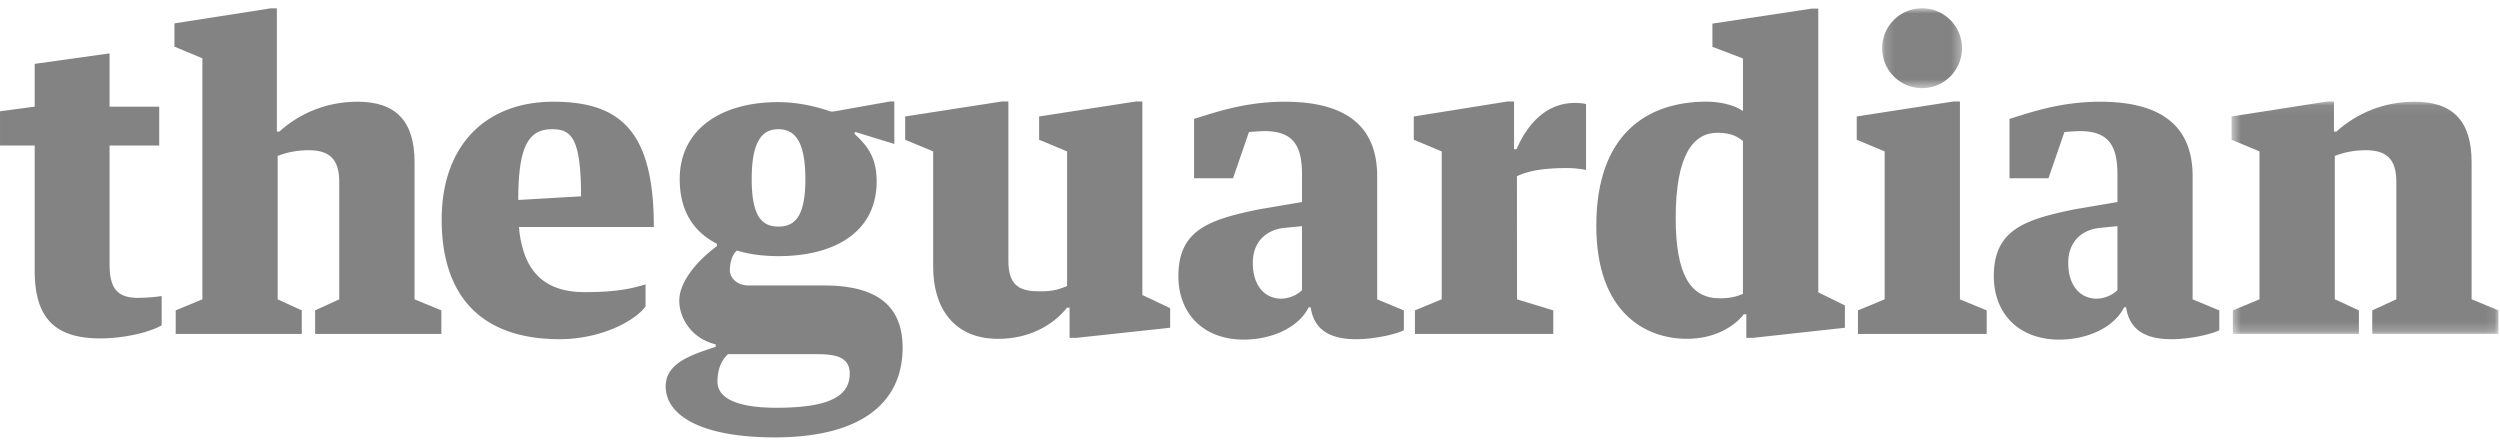
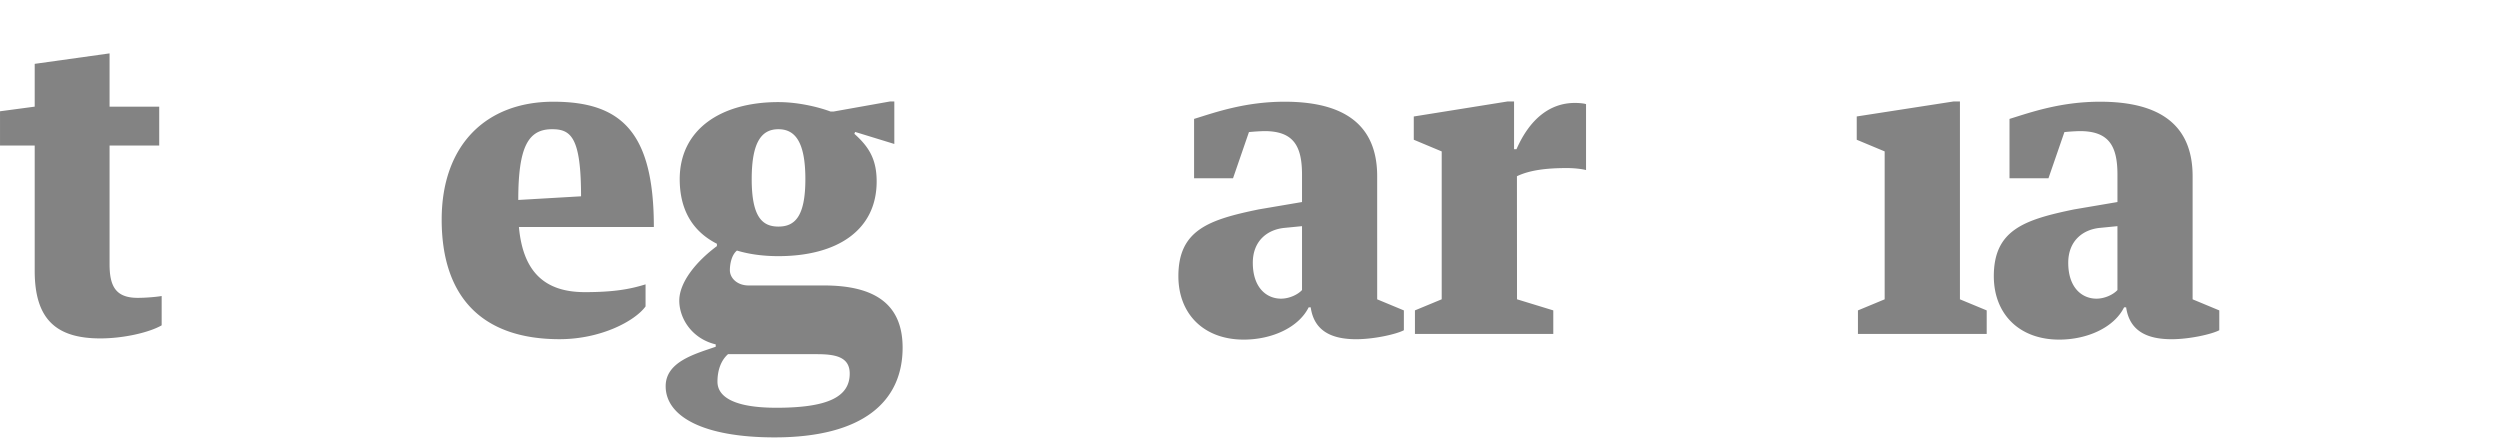
<svg xmlns="http://www.w3.org/2000/svg" xmlns:xlink="http://www.w3.org/1999/xlink" viewBox="0 0 266 47">
  <defs>
-     <path id="a" d="M.171.952H8.67v8.496H.17z" />
-     <path id="c" d="M.51 3.094h28.399v24.734H.509z" />
-   </defs>
+     </defs>
  <g fill="none" fill-rule="evenodd">
    <path fill="#838383" d="M225.297 30.86c-.44.482-1.344.917-2.234.917-1.538 0-3.002-1.162-3.002-3.818 0-2.307 1.519-3.535 3.375-3.713l1.86-.183v6.797zm7.997-12.107c0-5.406-3.414-7.93-9.838-7.93-4.226 0-7.396 1.133-9.644 1.829v6.315h4.144l1.697-4.913a21.777 21.777 0 0 1 1.635-.105c3.077 0 4.009 1.542 4.009 4.637v2.91l-4.615.784c-5.286 1.092-8.54 2.18-8.54 7.104 0 4.008 2.683 6.75 6.956 6.75 2.99 0 5.838-1.285 6.906-3.437h.217c.37 2.595 2.327 3.395 4.84 3.395 1.934 0 4.288-.54 5.072-.956v-2.109l-2.839-1.18V18.753zM138.535 30.86c-.439.482-1.348.917-2.233.917-1.538 0-3.003-1.162-3.003-3.818 0-2.307 1.519-3.535 3.376-3.713l1.86-.183v6.797zm7.997-12.107c0-5.406-3.418-7.93-9.838-7.93-4.226 0-7.395 1.133-9.644 1.829v6.315h4.144l1.694-4.913a22.002 22.002 0 0 1 1.639-.105c3.076 0 4.008 1.542 4.008 4.637v2.91l-4.614.784c-5.286 1.092-8.541 2.18-8.541 7.104 0 4.008 2.684 6.75 6.952 6.75 2.995 0 5.842-1.285 6.91-3.437h.217c.37 2.595 2.327 3.395 4.84 3.395 1.934 0 4.288-.54 5.073-.956v-2.109l-2.84-1.18V18.753zM11.658 28.118V15.483h5.283v-4.136h-5.283V5.68L3.692 6.794v4.553l-3.69.493v3.643h3.69v13.334c0 5.096 2.226 7.19 6.984 7.19 2.509 0 5.224-.641 6.525-1.391v-3.119c-.579.101-1.713.194-2.548.194-2.33 0-2.995-1.22-2.995-3.573M55.144 21.275c0-5.666 1.06-7.527 3.6-7.527 2 0 3.08.855 3.08 7.139l-6.68.388zm3.732-10.452c-7.174 0-11.881 4.619-11.881 12.546 0 8.191 4.264 12.72 12.538 12.72 4.45 0 8.043-1.957 9.154-3.484v-2.35c-1.67.52-3.387.828-6.47.828-4.343 0-6.58-2.245-7.004-6.933H69.57c0-10.11-3.476-13.327-10.693-13.327zM82.607 43.385c-4.374 0-6.269-1.1-6.269-2.774 0-1.177.35-2.24 1.123-2.928h9.434c1.977 0 3.515.28 3.515 2.066 0 2.486-2.338 3.636-7.803 3.636m.214-29.636c1.74 0 2.87 1.282 2.87 5.31 0 4.02-1.142 5.049-2.87 5.049-1.721 0-2.84-1.03-2.84-5.05 0-4.027 1.1-5.309 2.84-5.309m4.843 16.624h-8.017c-1.212 0-1.988-.792-1.988-1.62 0-.648.174-1.623.753-2.093 1.313.396 2.797.594 4.409.594 6.206 0 10.455-2.723 10.455-7.95 0-2.366-.83-3.69-2.373-5.065l.082-.202 4.171 1.281v-4.52h-.466l-5.985 1.067h-.342c-1.491-.551-3.608-1.002-5.542-1.002-6.203 0-10.5 2.968-10.5 8.196 0 3.189 1.306 5.53 3.959 6.878v.249c-2.206 1.635-4.005 3.845-4.005 5.803 0 1.872 1.32 4.04 3.877 4.653v.252c-2.191.765-5.325 1.585-5.325 4.199 0 3.224 4.012 5.445 11.586 5.445 9.41 0 13.625-3.821 13.625-9.55 0-4.704-3.06-6.615-8.374-6.615M208.537 10.795h-.672l-10.308 1.596v2.478l2.971 1.24v15.738l-2.843 1.18v2.502h13.7v-2.502l-2.848-1.18zM161.356 15.874h-.26v-5.08h-.676l-9.994 1.6v2.474l2.971 1.243v15.734l-2.847 1.18v2.506h14.72v-2.505l-3.86-1.181-.008-13.093c1.368-.657 3.17-.87 5.325-.87.707 0 1.542.085 2.028.213v-7.014c-.264-.09-.792-.128-1.189-.128-2.645 0-4.796 1.697-6.21 4.92" />
    <g transform="translate(200.087 -.068)">
      <mask id="b" fill="#fff">
        <use xlink:href="#a" />
      </mask>
-       <path fill="#838383" d="M4.42 9.448c2.35 0 4.25-1.903 4.25-4.253C8.67 2.85 6.77.95 4.42.95 2.074.95.171 2.85.171 5.195a4.251 4.251 0 0 0 4.25 4.253" mask="url(#b)" />
    </g>
-     <path fill="#838383" d="M185.449 31.27c-.54.225-1.231.47-2.462.47-3.166 0-4.692-2.587-4.692-8.541 0-6.801 1.918-9.07 4.431-9.07 1.453 0 2.11.393 2.723.87v16.27zM193.466.912h-.672l-10.592 1.6v2.47l3.25 1.24v5.596c-.966-.695-2.555-1.002-3.872-1.002-6.377 0-11.733 3.492-11.733 13.206 0 9.24 5.235 12.03 9.64 12.03 2.987 0 5.057-1.333 6.055-2.611h.268v2.505l.68.004 9.807-1.076v-2.377l-2.831-1.394V.912zM121.546 10.795h-.672l-10.312 1.596v2.478l2.975 1.24v14.328c-.792.307-1.382.563-2.878.563-2.027 0-3.367-.482-3.367-3.228V10.795h-.676L96.31 12.391v2.478l2.98 1.24V28.42c0 4.18 2.07 7.632 6.91 7.632 3.258 0 5.794-1.394 7.332-3.313h.268l.004 3.208.684.004 10.017-1.08v-2.085l-2.96-1.395V10.795zM44.108 17.262c0-4.42-2.024-6.44-6.071-6.44-3.259 0-6.16 1.22-8.316 3.178h-.264V.89h-.672L18.562 2.487v2.478l2.972 1.24v25.642l-2.84 1.177v2.505H32.11v-2.505l-2.567-1.177V16.594c.97-.392 2.112-.61 3.305-.61 2.171 0 3.247.917 3.247 3.356v12.507l-2.564 1.177v2.505H46.96v-2.505l-2.851-1.177V17.262z" />
    <g transform="translate(236.928 7.7)">
      <mask id="d" fill="#fff">
        <use xlink:href="#c" />
      </mask>
-       <path fill="#838383" d="M26.051 24.146V9.561c0-4.42-2.02-6.44-6.067-6.44-3.258 0-6.156 1.22-8.316 3.178h-.264V3.094h-.668L.51 4.691v2.478l2.97 1.239v15.738L.647 25.323v2.505h13.411v-2.505l-2.563-1.177V8.893c.97-.392 2.109-.61 3.301-.61 2.171 0 3.247.917 3.247 3.356v12.507l-2.563 1.177v2.505h13.43v-2.505l-2.858-1.177z" mask="url(#d)" />
    </g>
  </g>
</svg>